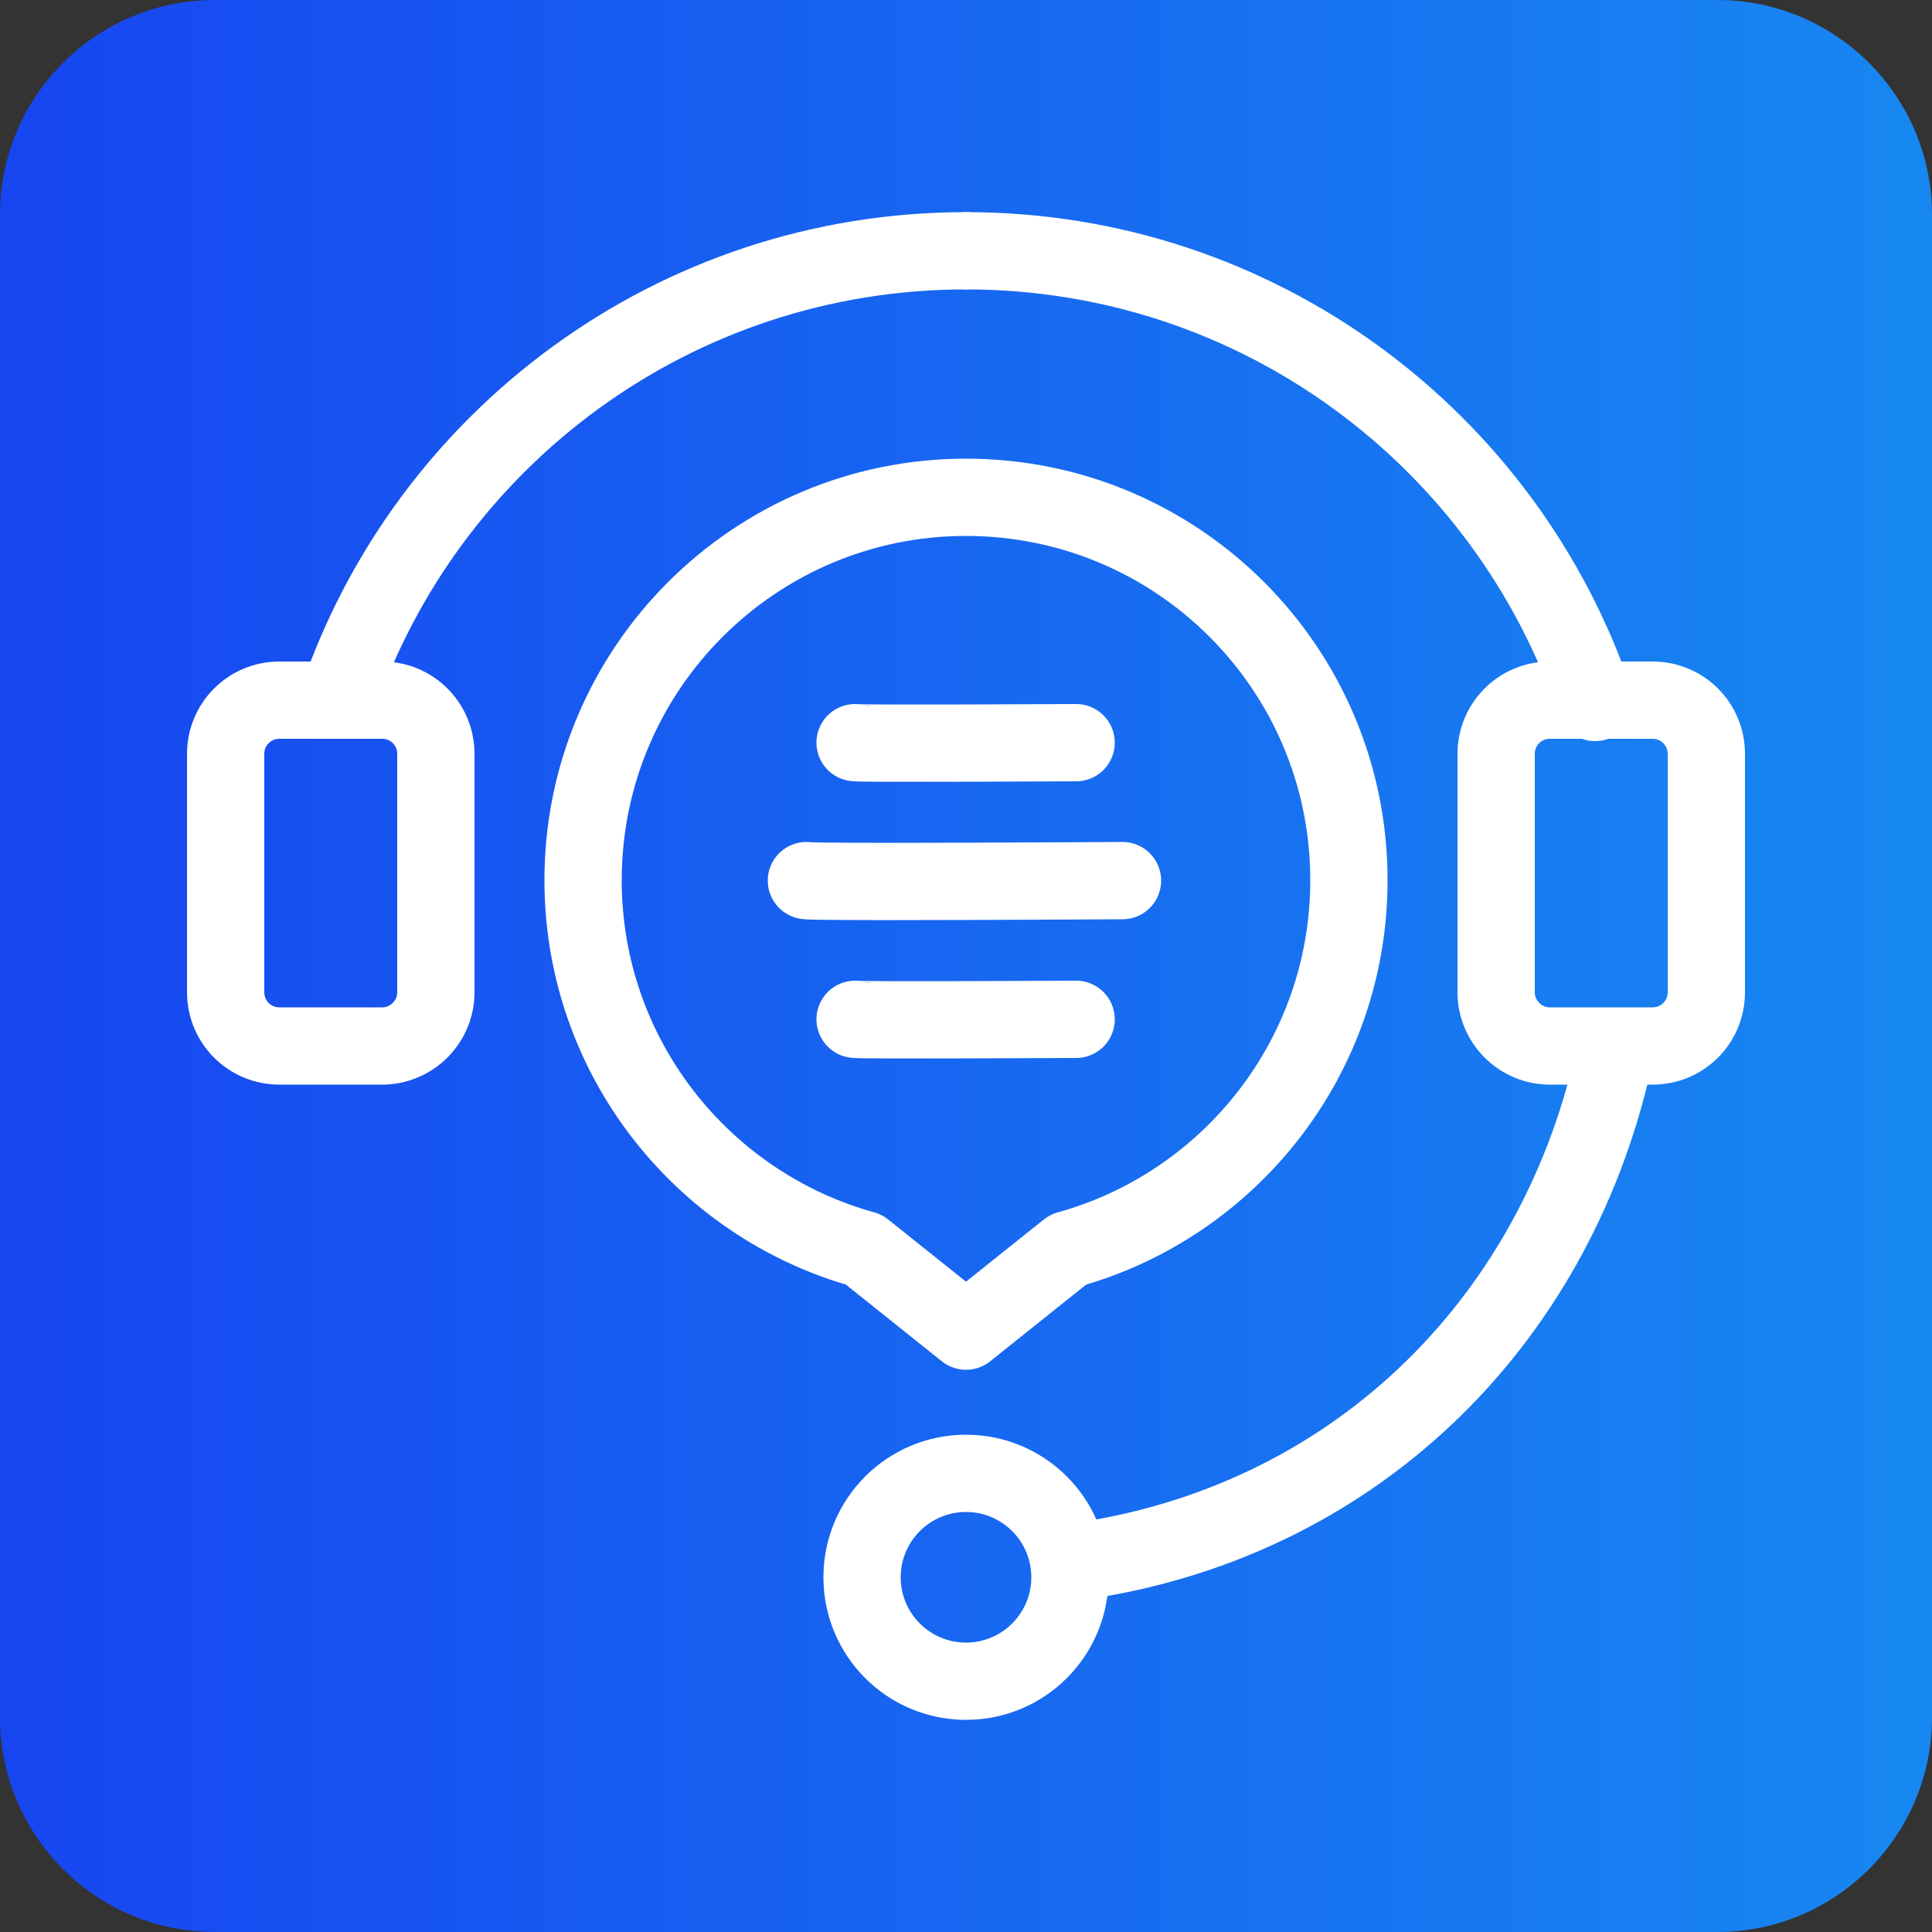
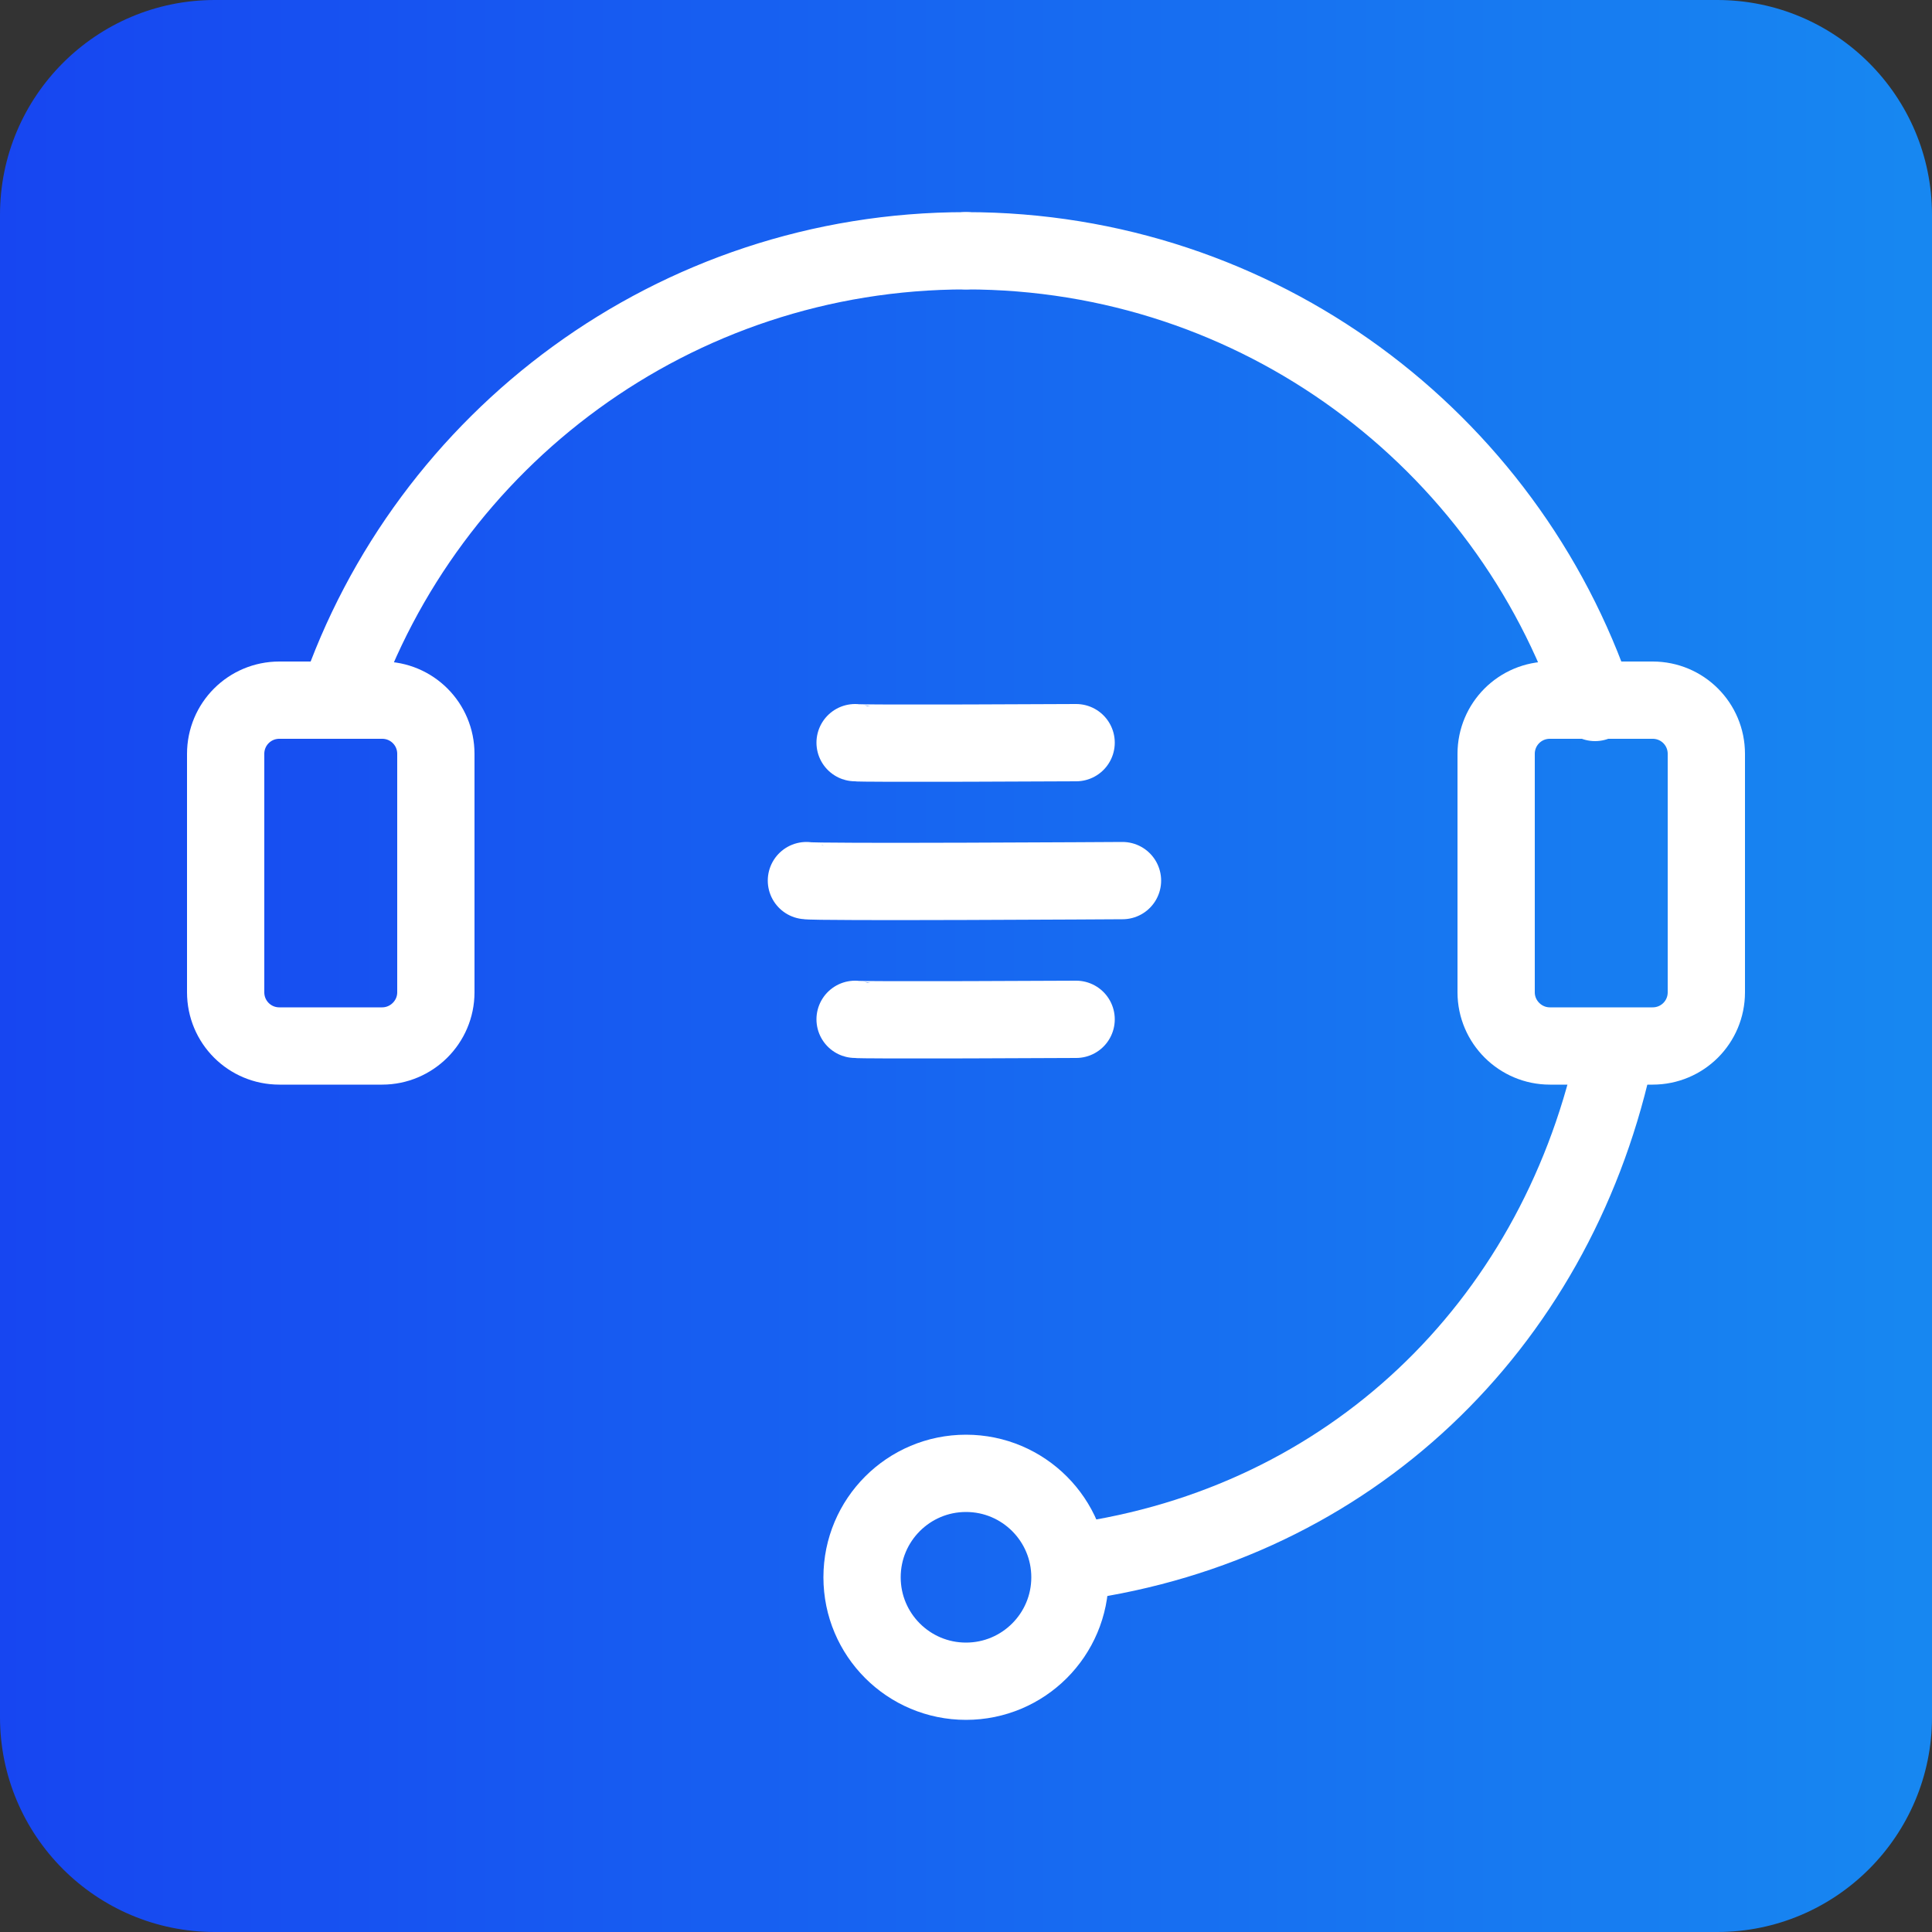
<svg xmlns="http://www.w3.org/2000/svg" version="1.1" x="0px" y="0px" viewBox="0 0 50 50" style="enable-background:new 0 0 50 50;" xml:space="preserve">
  <rect x="0" y="0" width="50" height="50" fill="#333333" stroke="none" />
  <style type="text/css">
	.st0{fill:url(#SVGID_1_);}
	.st1{fill:none;stroke:#FFFFFF;stroke-width:2;stroke-linecap:round;stroke-linejoin:round;stroke-miterlimit:10;}
	.st2{fill:url(#SVGID_00000147934677085461759340000011612097108713948600_);}
	.st3{fill:url(#SVGID_00000172407971016386724010000011254413973688105147_);}
	.st4{fill:url(#SVGID_00000028294208543792266490000001525809412282434725_);}
	.st5{display:none;}
</style>
  <g id="Layer_1">
    <linearGradient id="SVGID_1_" gradientUnits="userSpaceOnUse" x1="-814.03" y1="1617.45" x2="-813.051" y2="1617.45" gradientTransform="matrix(51.1 0 0 -51.1 41596.855 82676.594)">
      <stop offset="0" style="stop-color:#1746F1" />
      <stop offset="1" style="stop-color:#1787F1" />
    </linearGradient>
    <path class="st0" d="M5.56,0h38.88C47.51,0,50,2.49,50,5.56v38.88c0,3.07-2.49,5.56-5.56,5.56H5.56C2.49,50,0,47.51,0,44.44V5.56   C0,2.49,2.49,0,5.56,0z" />
    <g>
-       <path class="st1" d="M25,34.45l2.64-2.11c4.19-1.16,7.27-5,7.27-9.56c0-5.48-4.44-9.91-9.91-9.91s-9.91,4.44-9.91,9.91    c0,4.56,3.08,8.4,7.27,9.56C22.36,32.34,25,34.45,25,34.45z" />
      <path class="st1" d="M8.74,18.12C11.04,11.36,17.45,6.49,25,6.49" />
      <path class="st1" d="M9.89,27.07H7.23c-0.77,0-1.39-0.62-1.39-1.39v-6.17c0-0.77,0.62-1.39,1.39-1.39h2.66    c0.77,0,1.39,0.62,1.39,1.39v6.17C11.28,26.45,10.65,27.07,9.89,27.07z" />
      <path class="st1" d="M41.28,18.18C38.99,11.38,32.57,6.49,25,6.49" />
      <path class="st1" d="M27.85,40.42c7.08-0.99,12.34-6.07,13.9-12.96" />
      <path class="st1" d="M40.11,27.07h2.66c0.77,0,1.39-0.62,1.39-1.39v-6.17c0-0.77-0.62-1.39-1.39-1.39h-2.66    c-0.77,0-1.39,0.62-1.39,1.39v6.17C38.72,26.45,39.35,27.07,40.11,27.07z" />
      <circle class="st1" cx="25" cy="40.82" r="2.69" />
      <path class="st1" d="M22.13,19.22c0.09,0.03,5.72,0,5.72,0" />
      <path class="st1" d="M20.87,22.79c0.11,0.05,8.18,0,8.18,0" />
      <path class="st1" d="M22.13,26.38c0.09,0.03,5.72,0,5.72,0" />
    </g>
  </g>
  <g id="Layer_2" class="st5">
</g>
</svg>